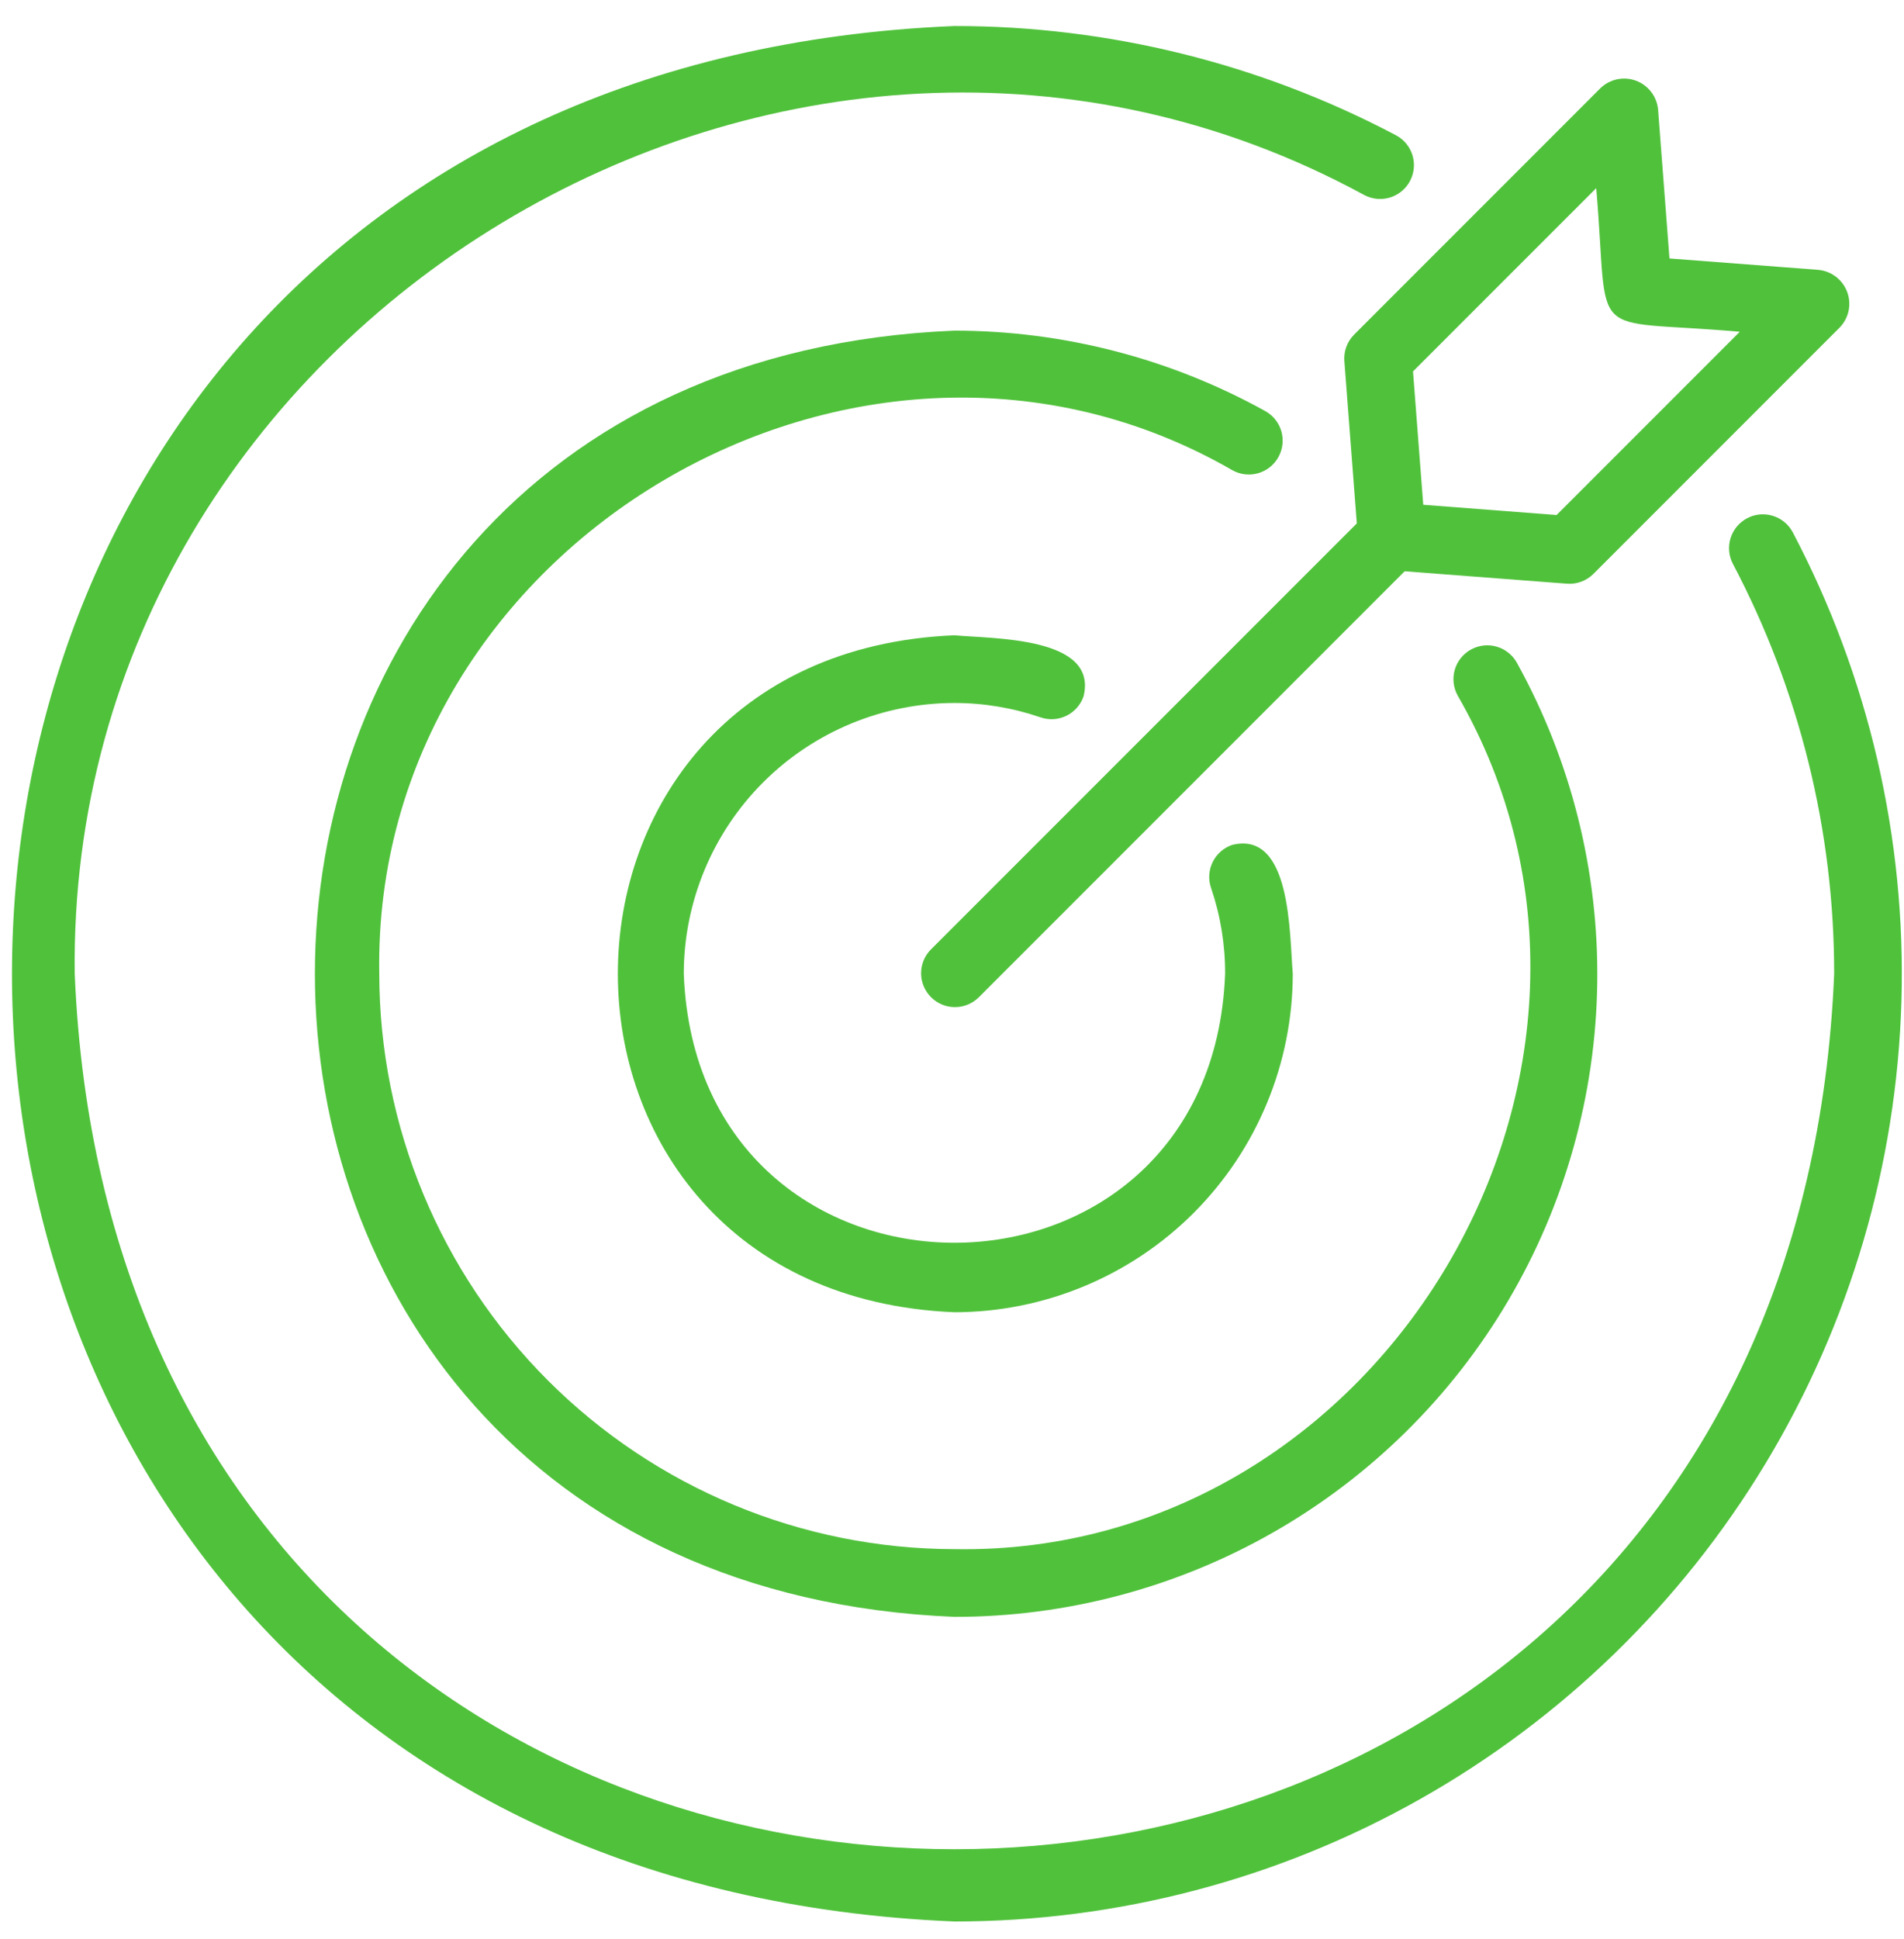
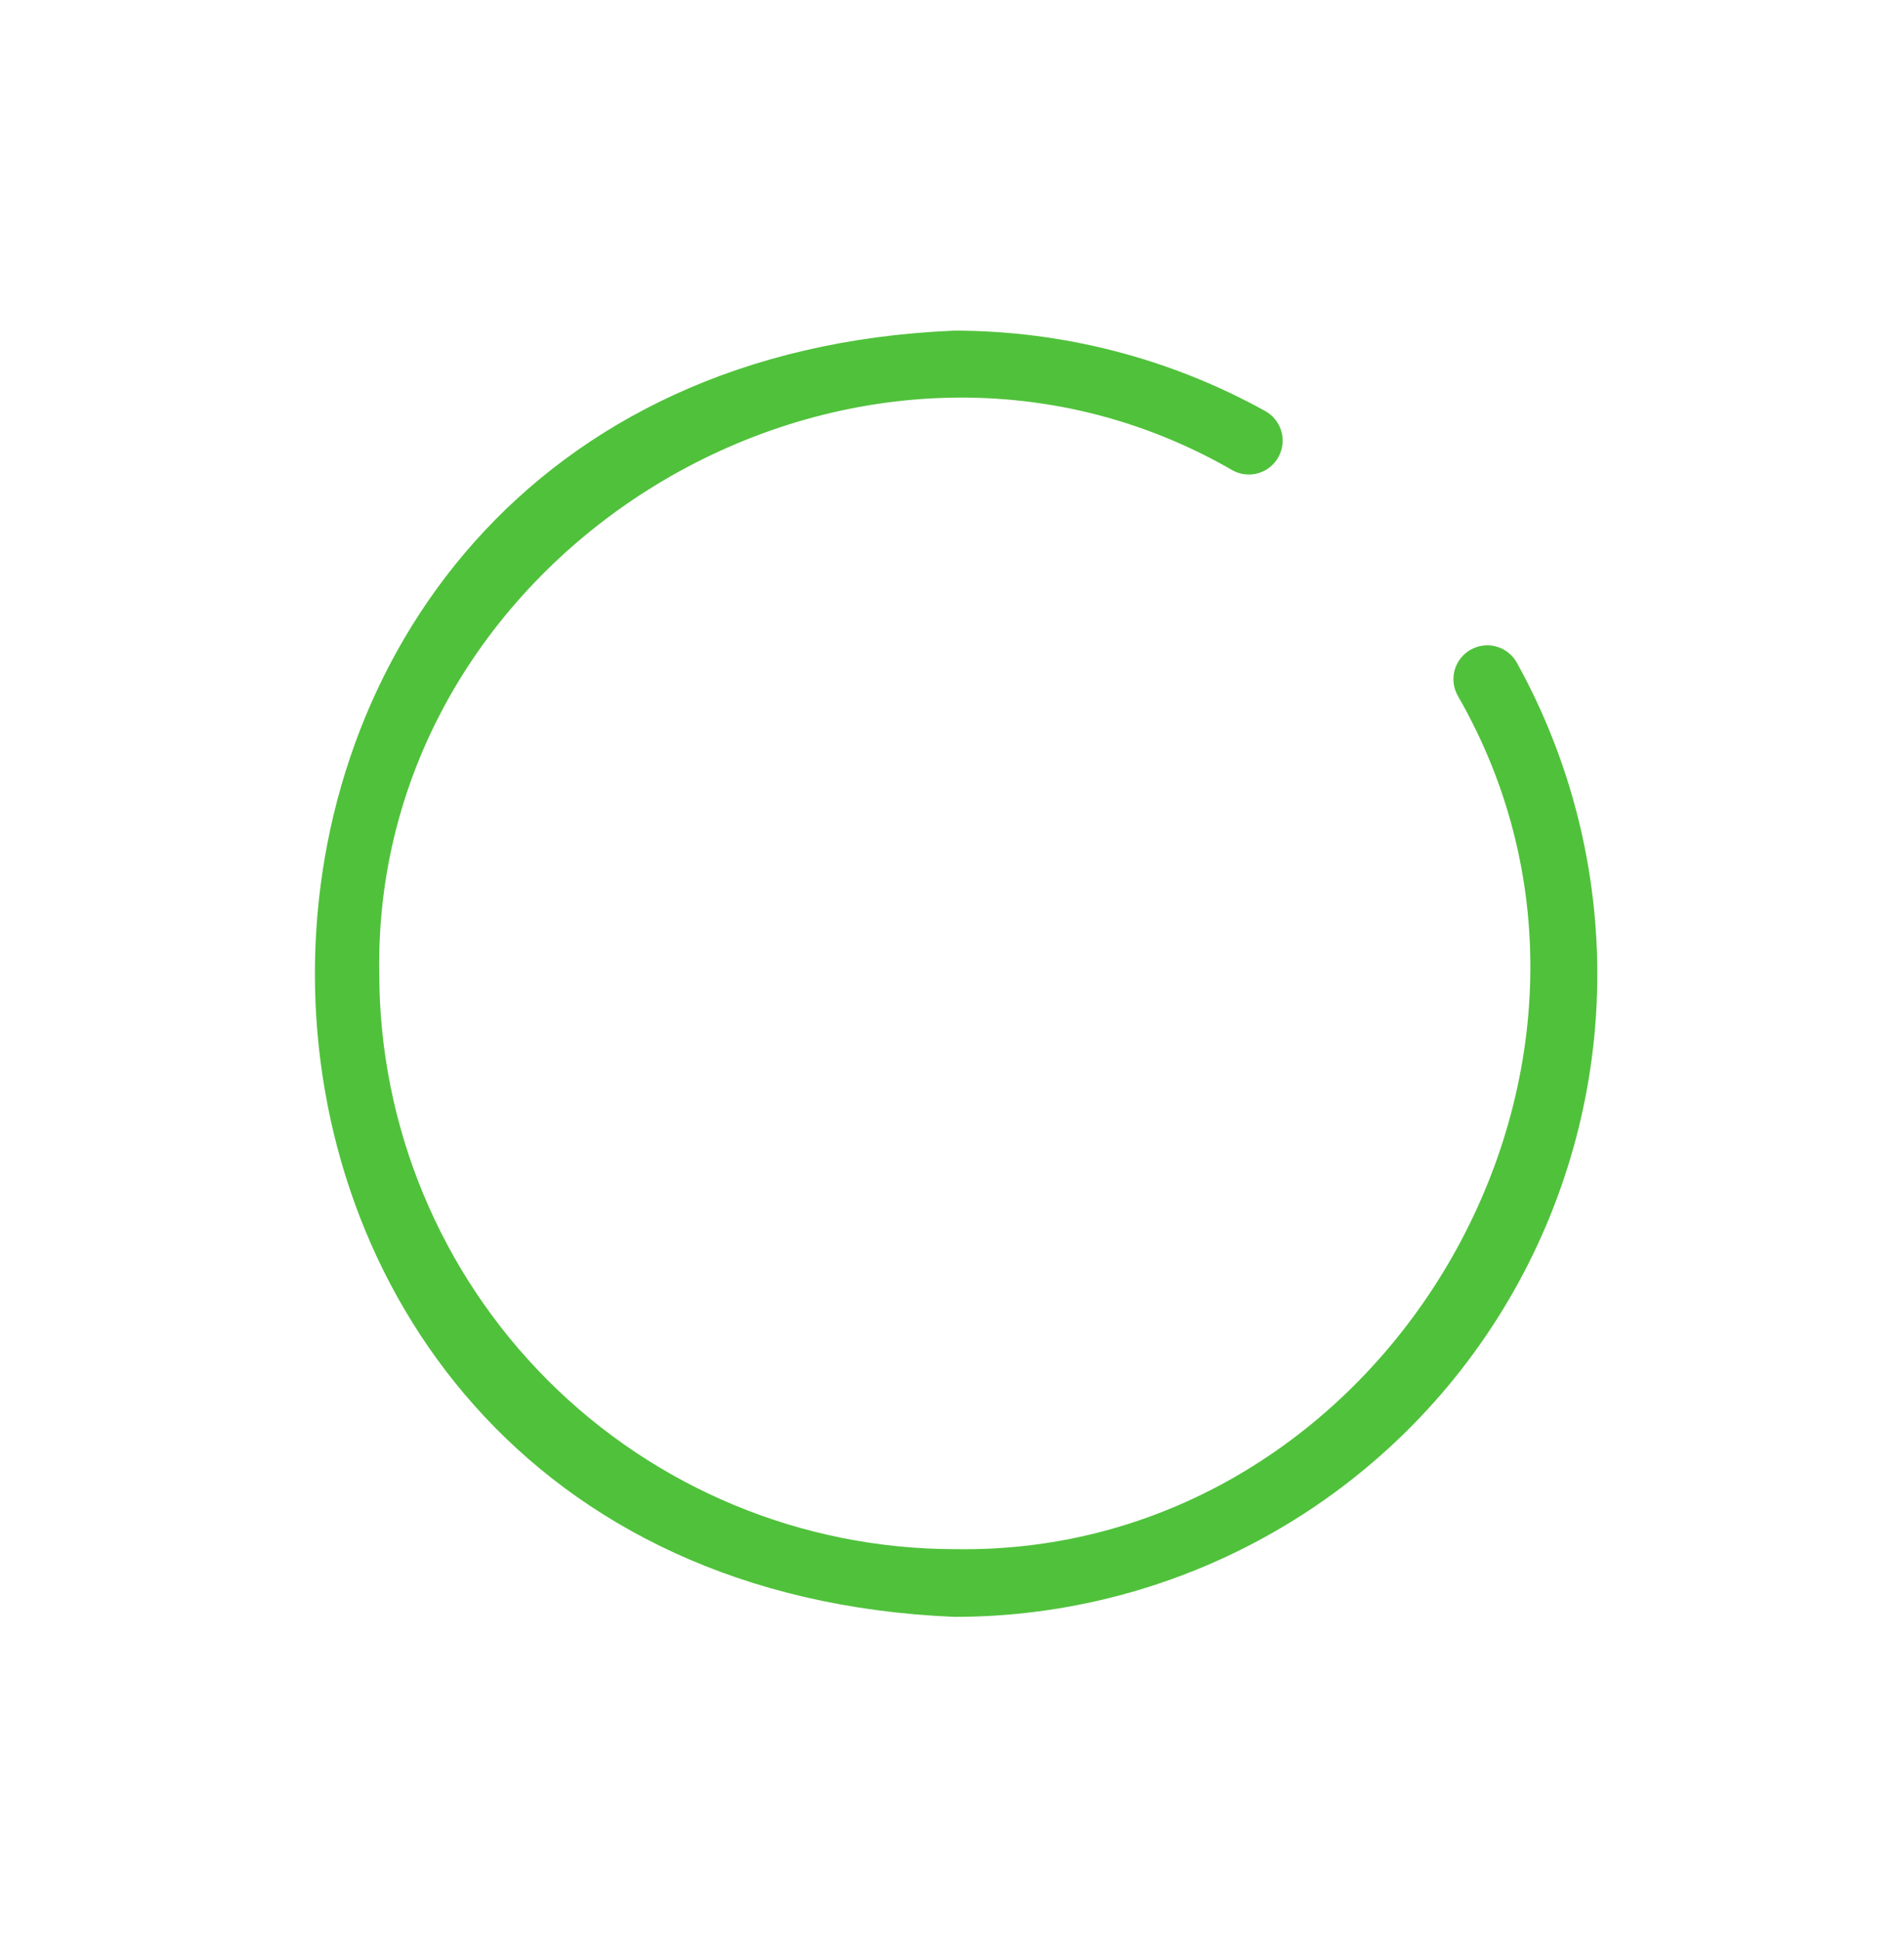
<svg xmlns="http://www.w3.org/2000/svg" width="56" height="57" viewBox="0 0 56 57" fill="none">
-   <path d="M28.072 56.493C32.872 56.493 37.59 55.253 41.769 52.894C45.949 50.535 49.448 47.136 51.928 43.027C54.408 38.917 55.785 34.237 55.924 29.44C56.064 24.642 54.962 19.89 52.725 15.644C52.6 15.413 52.389 15.24 52.138 15.164C51.886 15.088 51.615 15.114 51.383 15.238C51.151 15.361 50.977 15.571 50.899 15.822C50.821 16.072 50.846 16.344 50.967 16.577C52.926 20.292 53.949 24.429 53.946 28.629C52.528 62.949 3.616 62.949 2.198 28.629C1.959 9.441 23.296 -3.42 40.125 5.734C40.358 5.858 40.631 5.884 40.883 5.807C41.135 5.729 41.347 5.555 41.47 5.322C41.594 5.088 41.62 4.816 41.543 4.563C41.465 4.311 41.291 4.1 41.057 3.976C37.055 1.865 32.597 0.762 28.072 0.765C-8.888 2.292 -8.887 54.967 28.072 56.493Z" fill="#50C13B" />
-   <path d="M28.072 20.668C28.934 20.668 29.79 20.811 30.604 21.091C30.854 21.177 31.127 21.16 31.364 21.045C31.601 20.929 31.783 20.724 31.869 20.475C32.306 18.714 29.207 18.785 28.072 18.678C14.872 19.223 14.872 38.036 28.072 38.581C30.71 38.578 33.24 37.528 35.106 35.663C36.971 33.797 38.02 31.267 38.023 28.629C37.922 27.474 37.989 24.407 36.236 24.842C36.113 24.885 35.999 24.951 35.901 25.038C35.803 25.125 35.723 25.23 35.666 25.347C35.609 25.465 35.575 25.592 35.567 25.723C35.559 25.853 35.577 25.984 35.62 26.107C35.897 26.919 36.036 27.771 36.033 28.629C35.634 39.174 20.51 39.175 20.111 28.629C20.113 26.518 20.953 24.495 22.445 23.002C23.938 21.51 25.961 20.67 28.072 20.668Z" fill="#50C13B" />
  <path d="M37.6 13.438C37.664 13.324 37.704 13.198 37.719 13.068C37.733 12.939 37.723 12.807 37.687 12.681C37.651 12.556 37.59 12.438 37.509 12.336C37.428 12.234 37.327 12.149 37.212 12.085C34.415 10.537 31.27 9.723 28.072 9.721C2.992 10.758 2.992 46.501 28.072 47.537C31.361 47.539 34.594 46.682 37.45 45.052C40.307 43.421 42.688 41.074 44.359 38.24C46.03 35.407 46.933 32.187 46.978 28.899C47.023 25.61 46.209 22.366 44.616 19.489C44.553 19.374 44.468 19.273 44.365 19.191C44.263 19.109 44.146 19.048 44.02 19.012C43.894 18.975 43.762 18.964 43.632 18.979C43.502 18.994 43.376 19.034 43.261 19.098C43.147 19.161 43.046 19.247 42.964 19.349C42.883 19.452 42.822 19.569 42.786 19.695C42.751 19.822 42.74 19.953 42.755 20.083C42.77 20.213 42.811 20.339 42.875 20.454C49.183 31.393 40.709 45.766 28.072 45.546C23.587 45.541 19.287 43.757 16.115 40.586C12.944 37.414 11.16 33.114 11.155 28.629C10.938 15.992 25.307 7.517 36.248 13.826C36.362 13.89 36.487 13.93 36.617 13.945C36.747 13.96 36.879 13.949 37.005 13.913C37.13 13.877 37.248 13.816 37.35 13.735C37.452 13.653 37.537 13.553 37.6 13.438Z" fill="#50C13B" />
-   <path d="M39.54 10.616L39.906 15.389L27.369 27.926C27.188 28.113 27.089 28.364 27.091 28.625C27.094 28.885 27.199 29.134 27.383 29.318C27.567 29.503 27.816 29.607 28.076 29.61C28.337 29.613 28.588 29.513 28.776 29.333L41.313 16.796L46.086 17.161C46.229 17.172 46.372 17.152 46.507 17.102C46.642 17.052 46.764 16.974 46.865 16.873L54.108 9.63C54.24 9.494 54.331 9.324 54.37 9.139C54.409 8.954 54.395 8.762 54.329 8.584C54.263 8.407 54.149 8.252 53.998 8.137C53.848 8.022 53.669 7.952 53.48 7.934L49.102 7.599L48.767 3.221C48.75 3.033 48.679 2.853 48.564 2.703C48.449 2.553 48.294 2.438 48.117 2.373C47.94 2.307 47.747 2.293 47.562 2.332C47.377 2.371 47.207 2.462 47.071 2.593L39.829 9.836C39.727 9.938 39.649 10.06 39.599 10.194C39.549 10.329 39.529 10.473 39.54 10.616ZM46.948 5.531C47.346 10.165 46.562 9.35 51.17 9.754L45.782 15.142L41.86 14.841L41.559 10.92L46.948 5.531Z" fill="#50C13B" />
</svg>